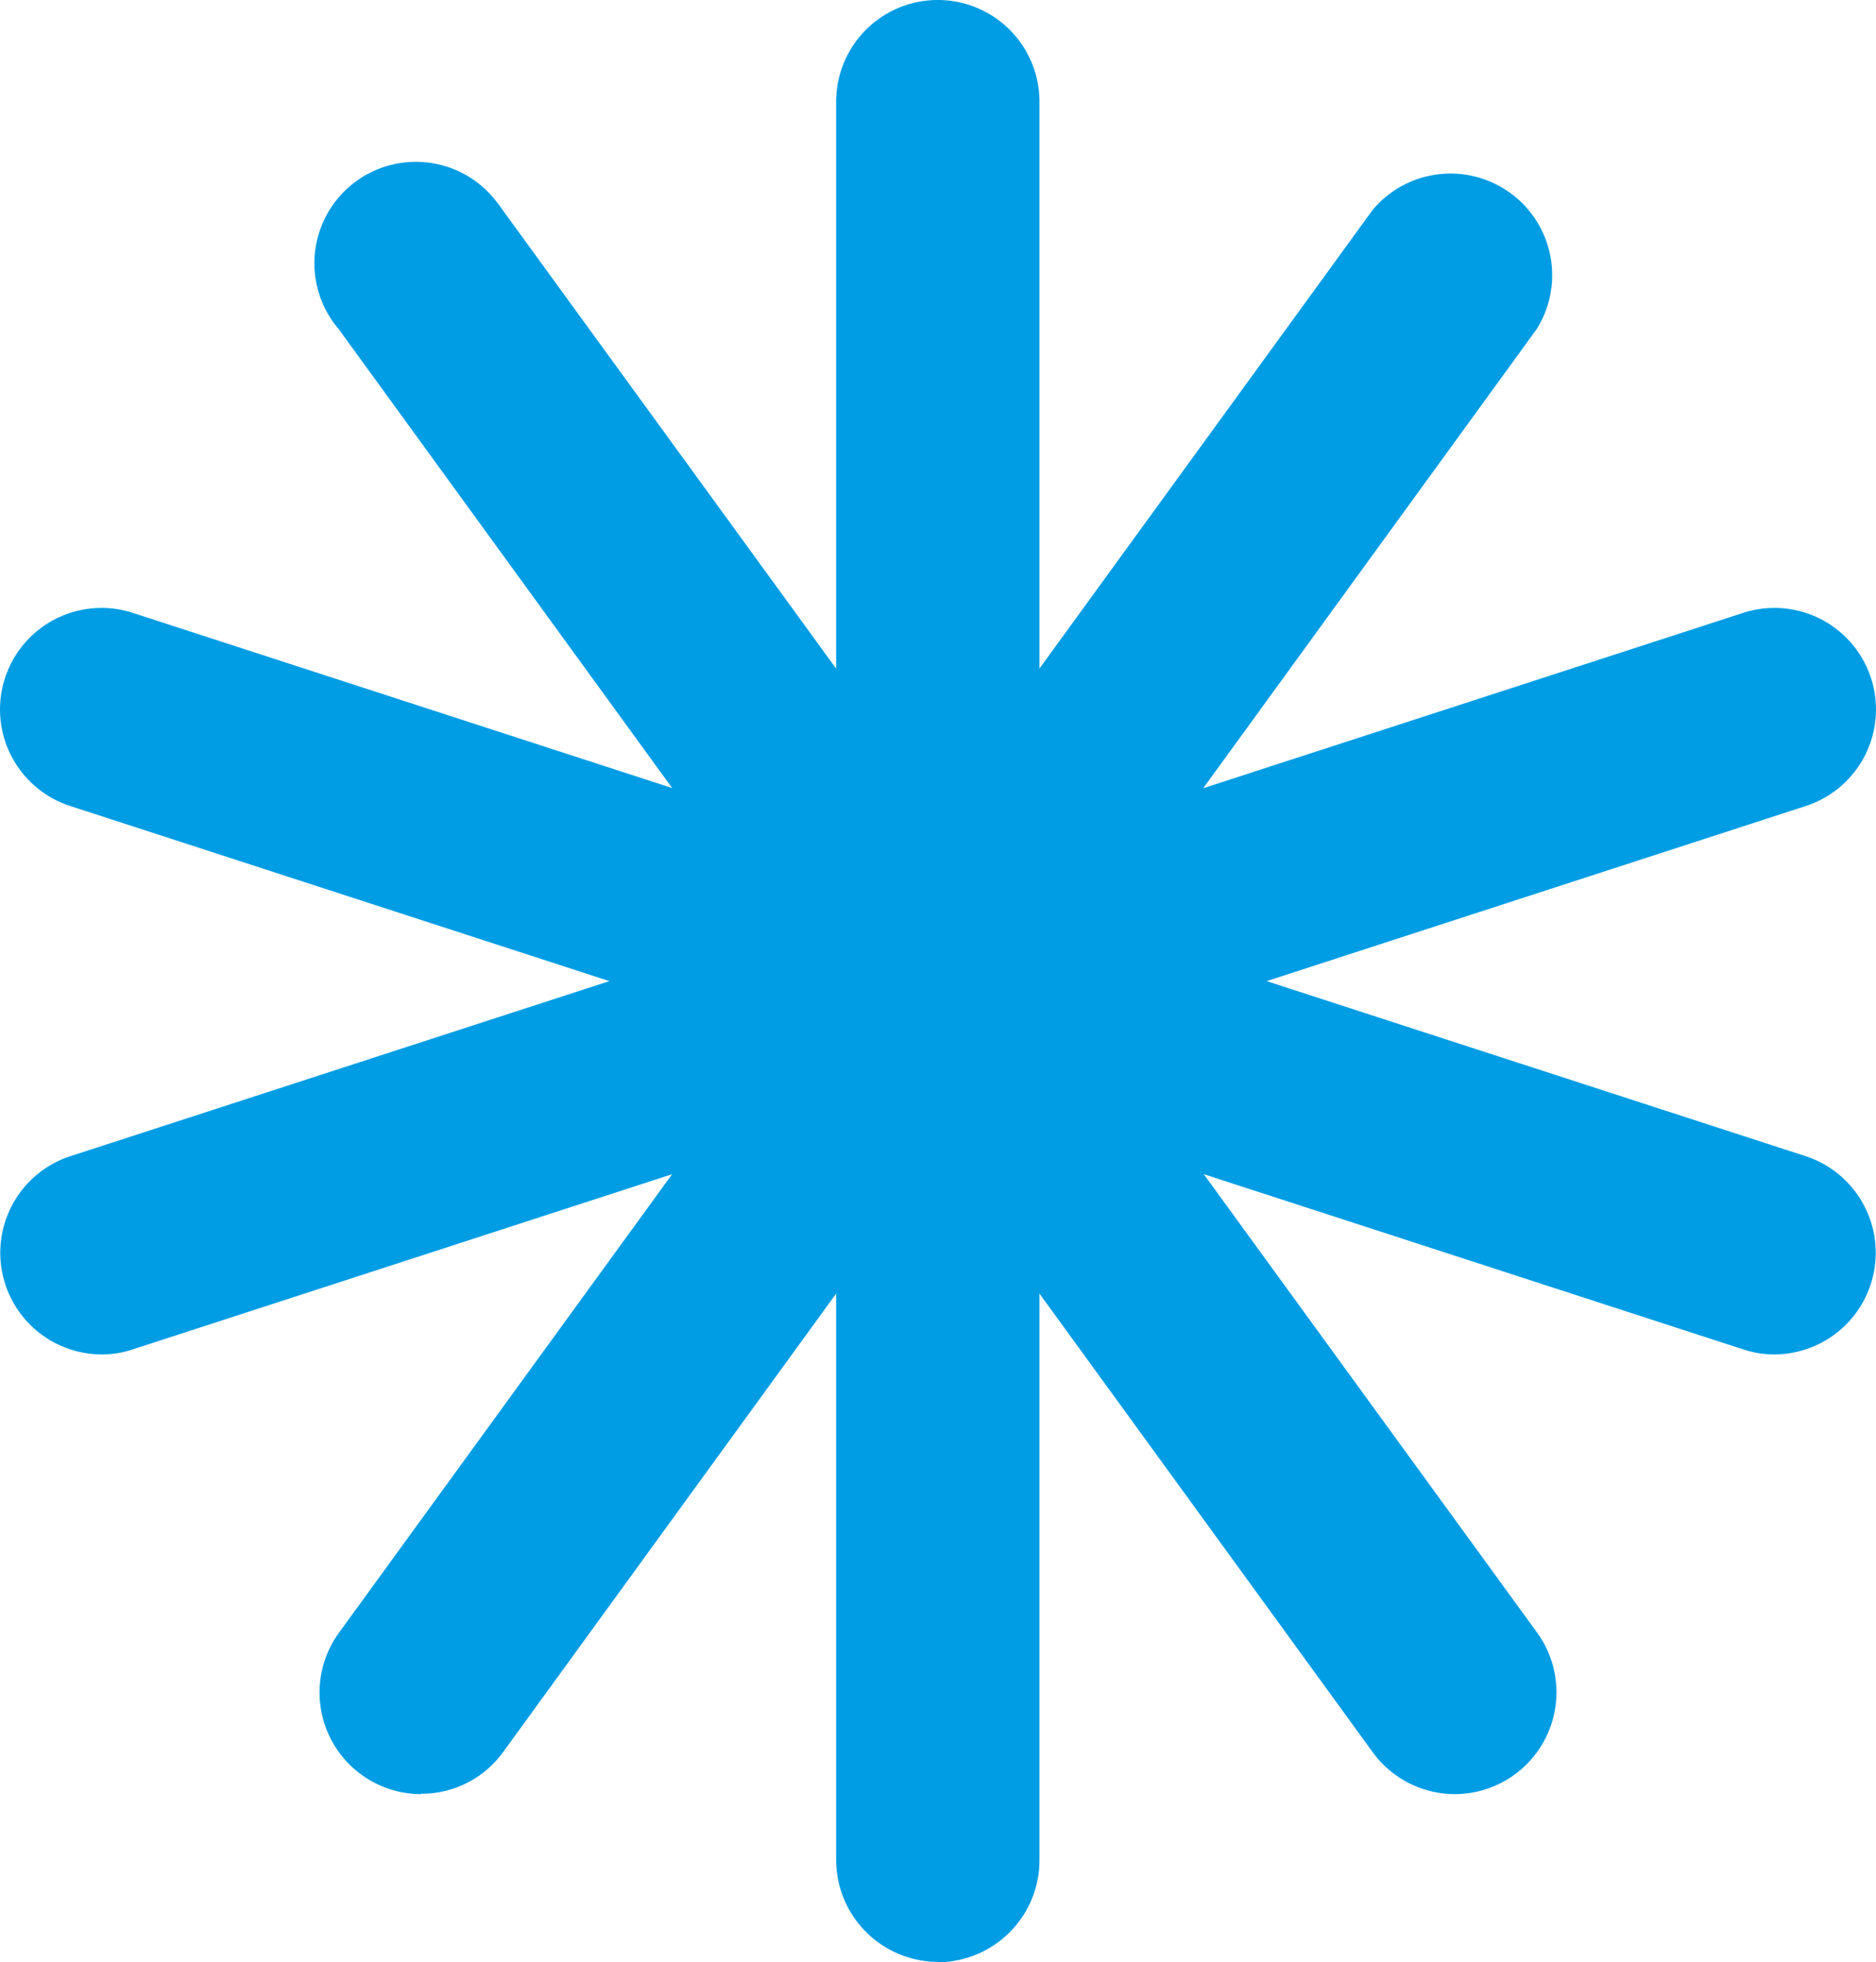
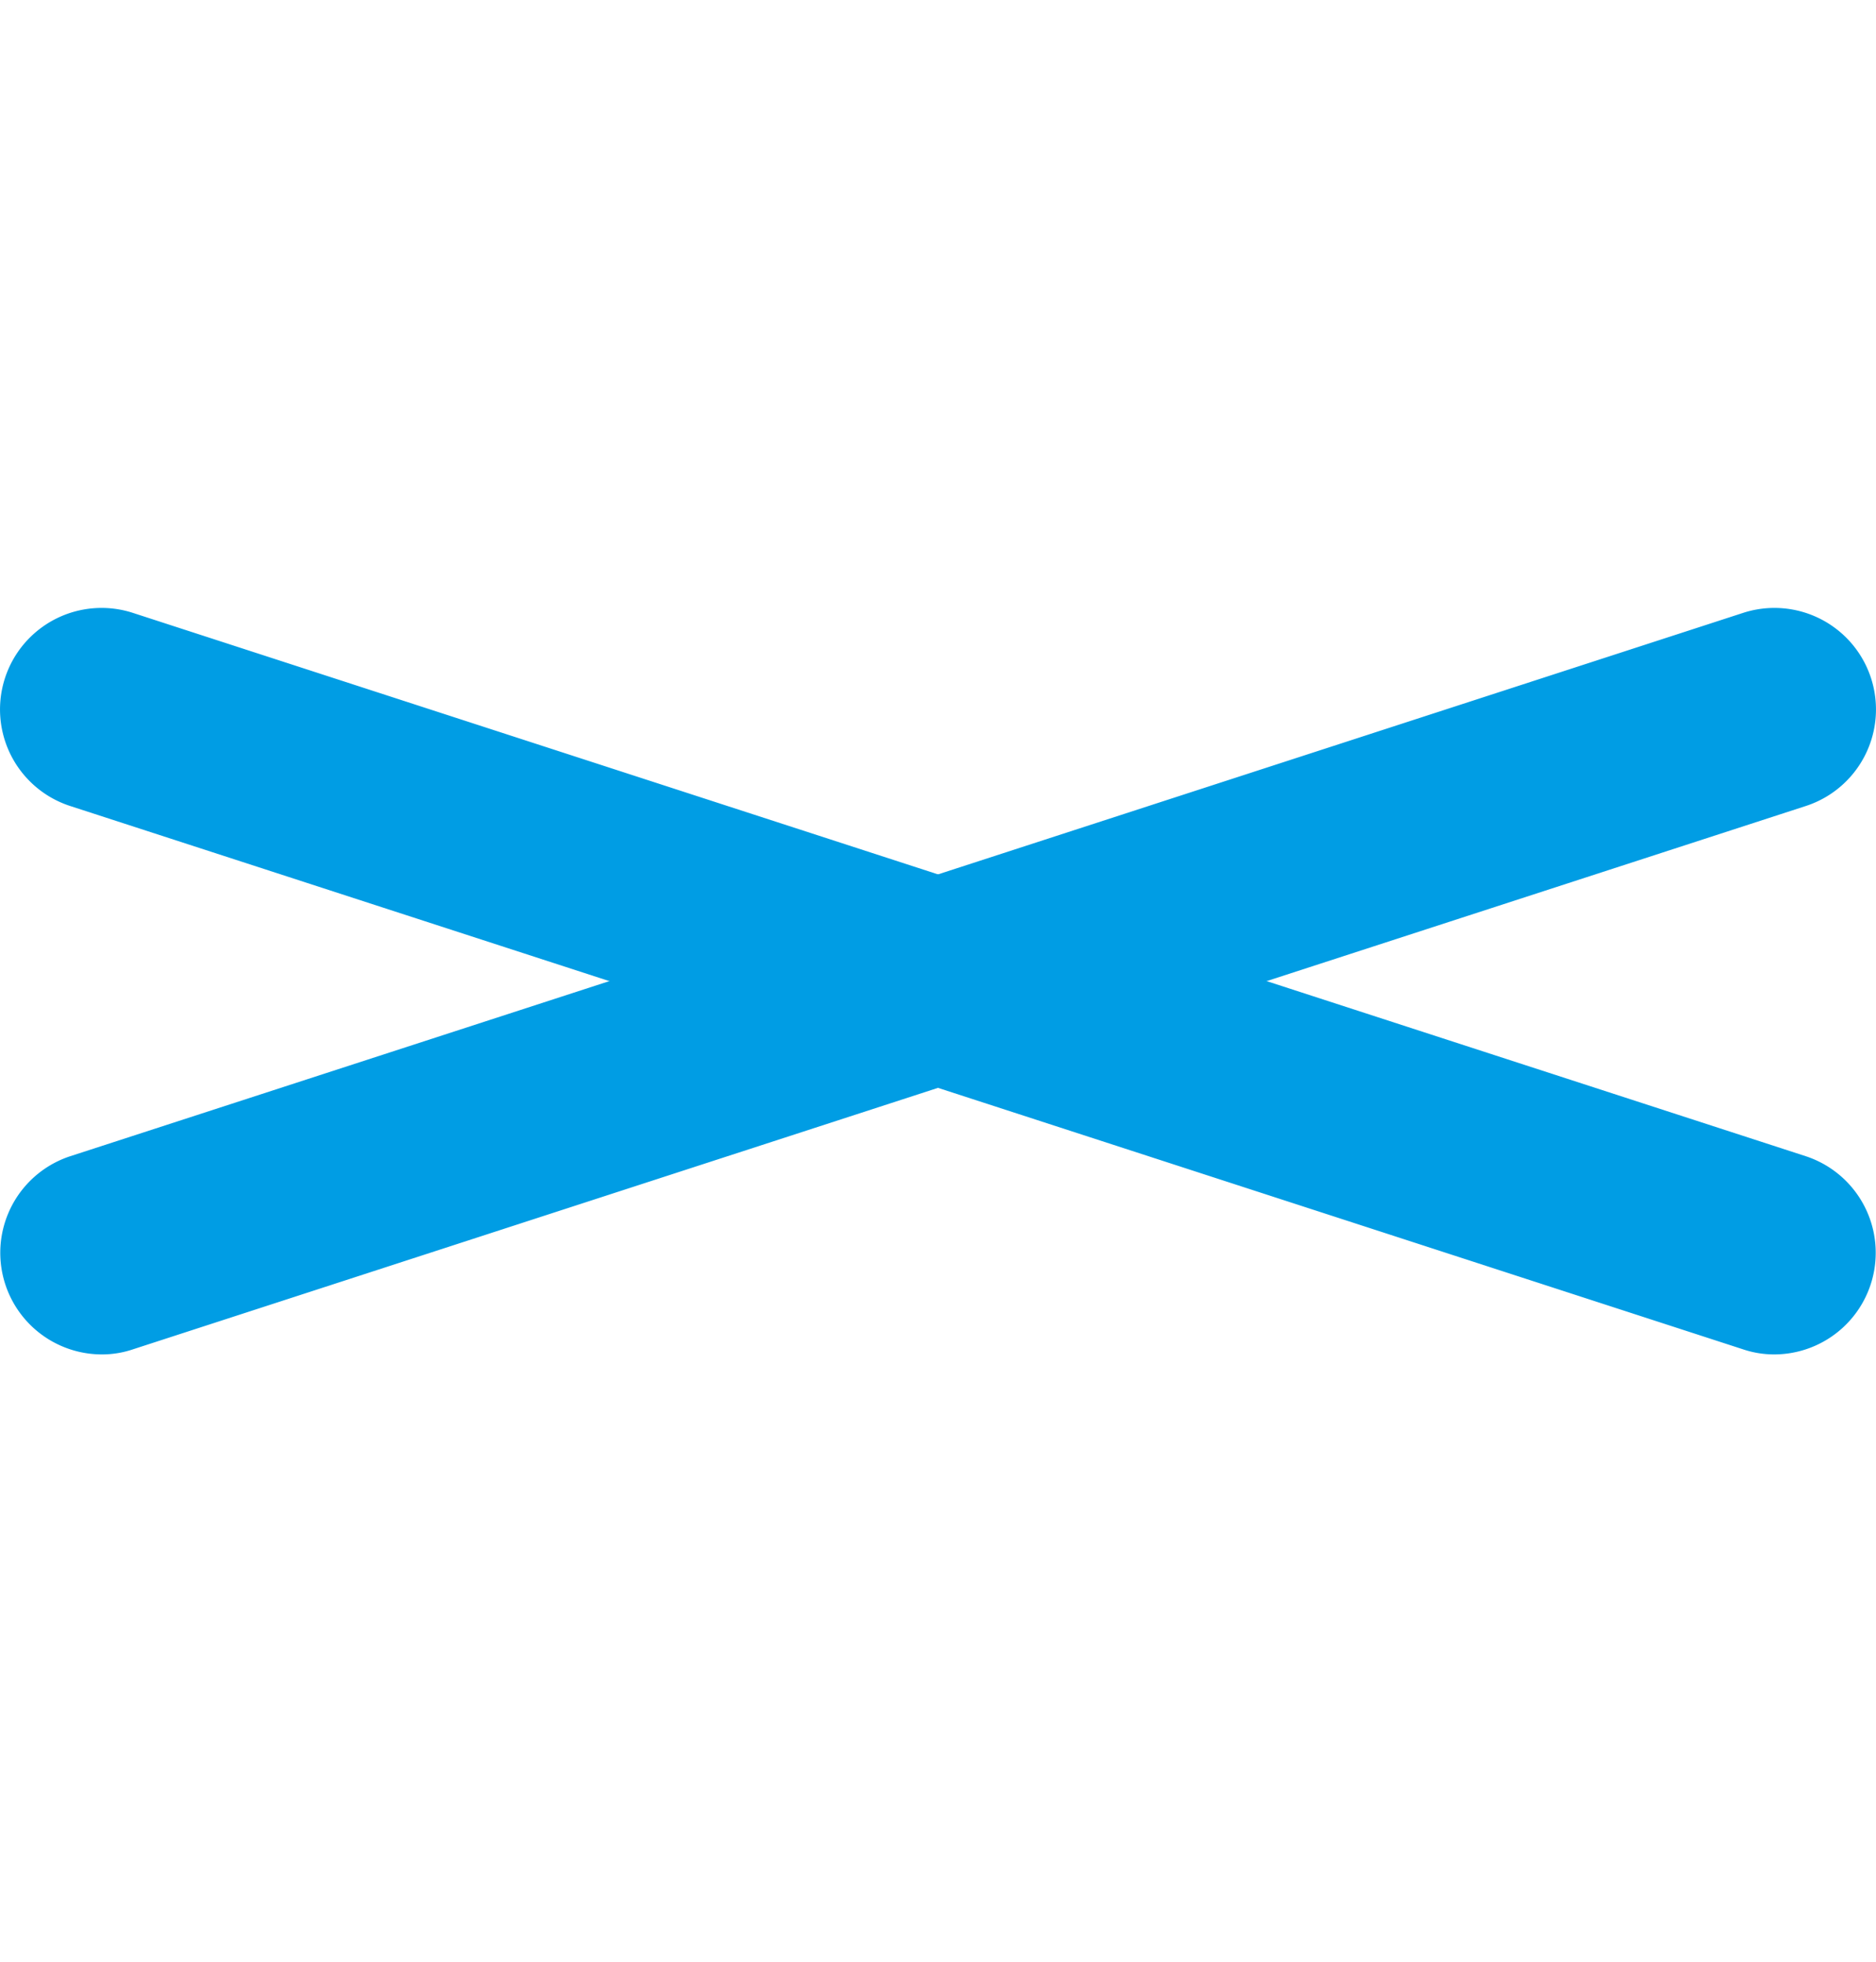
<svg xmlns="http://www.w3.org/2000/svg" id="レイヤー_1" data-name="レイヤー 1" viewBox="0 0 10.298 10.773">
  <defs>
    <style>.cls-1{fill:#009de4;}</style>
  </defs>
-   <path class="cls-1" d="M5.148,10.771a.56.56,0,0,1-.558-.559V.558a.558.558,0,0,1,1.116,0v9.656a.56.56,0,0,1-.558.559Z" transform="translate(0 0)" />
  <path class="cls-1" d="M9.741,7.436a.536.536,0,0,1-.173-.028L.385,4.425A.557.557,0,1,1,.73,3.365h0L9.913,6.348a.558.558,0,0,1-.172,1.088Z" transform="translate(0 0)" />
-   <path class="cls-1" d="M2.311,9.85a.558.558,0,0,1-.451-.885L7.536,1.151a.558.558,0,0,1,.9.655L2.762,9.619a.553.553,0,0,1-.451.229Z" transform="translate(0 0)" />
-   <path class="cls-1" d="M7.987,9.85a.558.558,0,0,1-.451-.229L1.86,1.808a.557.557,0,1,1,.866-.7.5.5,0,0,1,.034.046L8.439,8.965a.559.559,0,0,1-.452.885Z" transform="translate(0 0)" />
  <path class="cls-1" d="M.558,7.436A.558.558,0,0,1,.385,6.348L9.568,3.365a.557.557,0,1,1,.345,1.06L.73,7.408A.53.53,0,0,1,.558,7.436Z" transform="translate(0 0)" />
</svg>